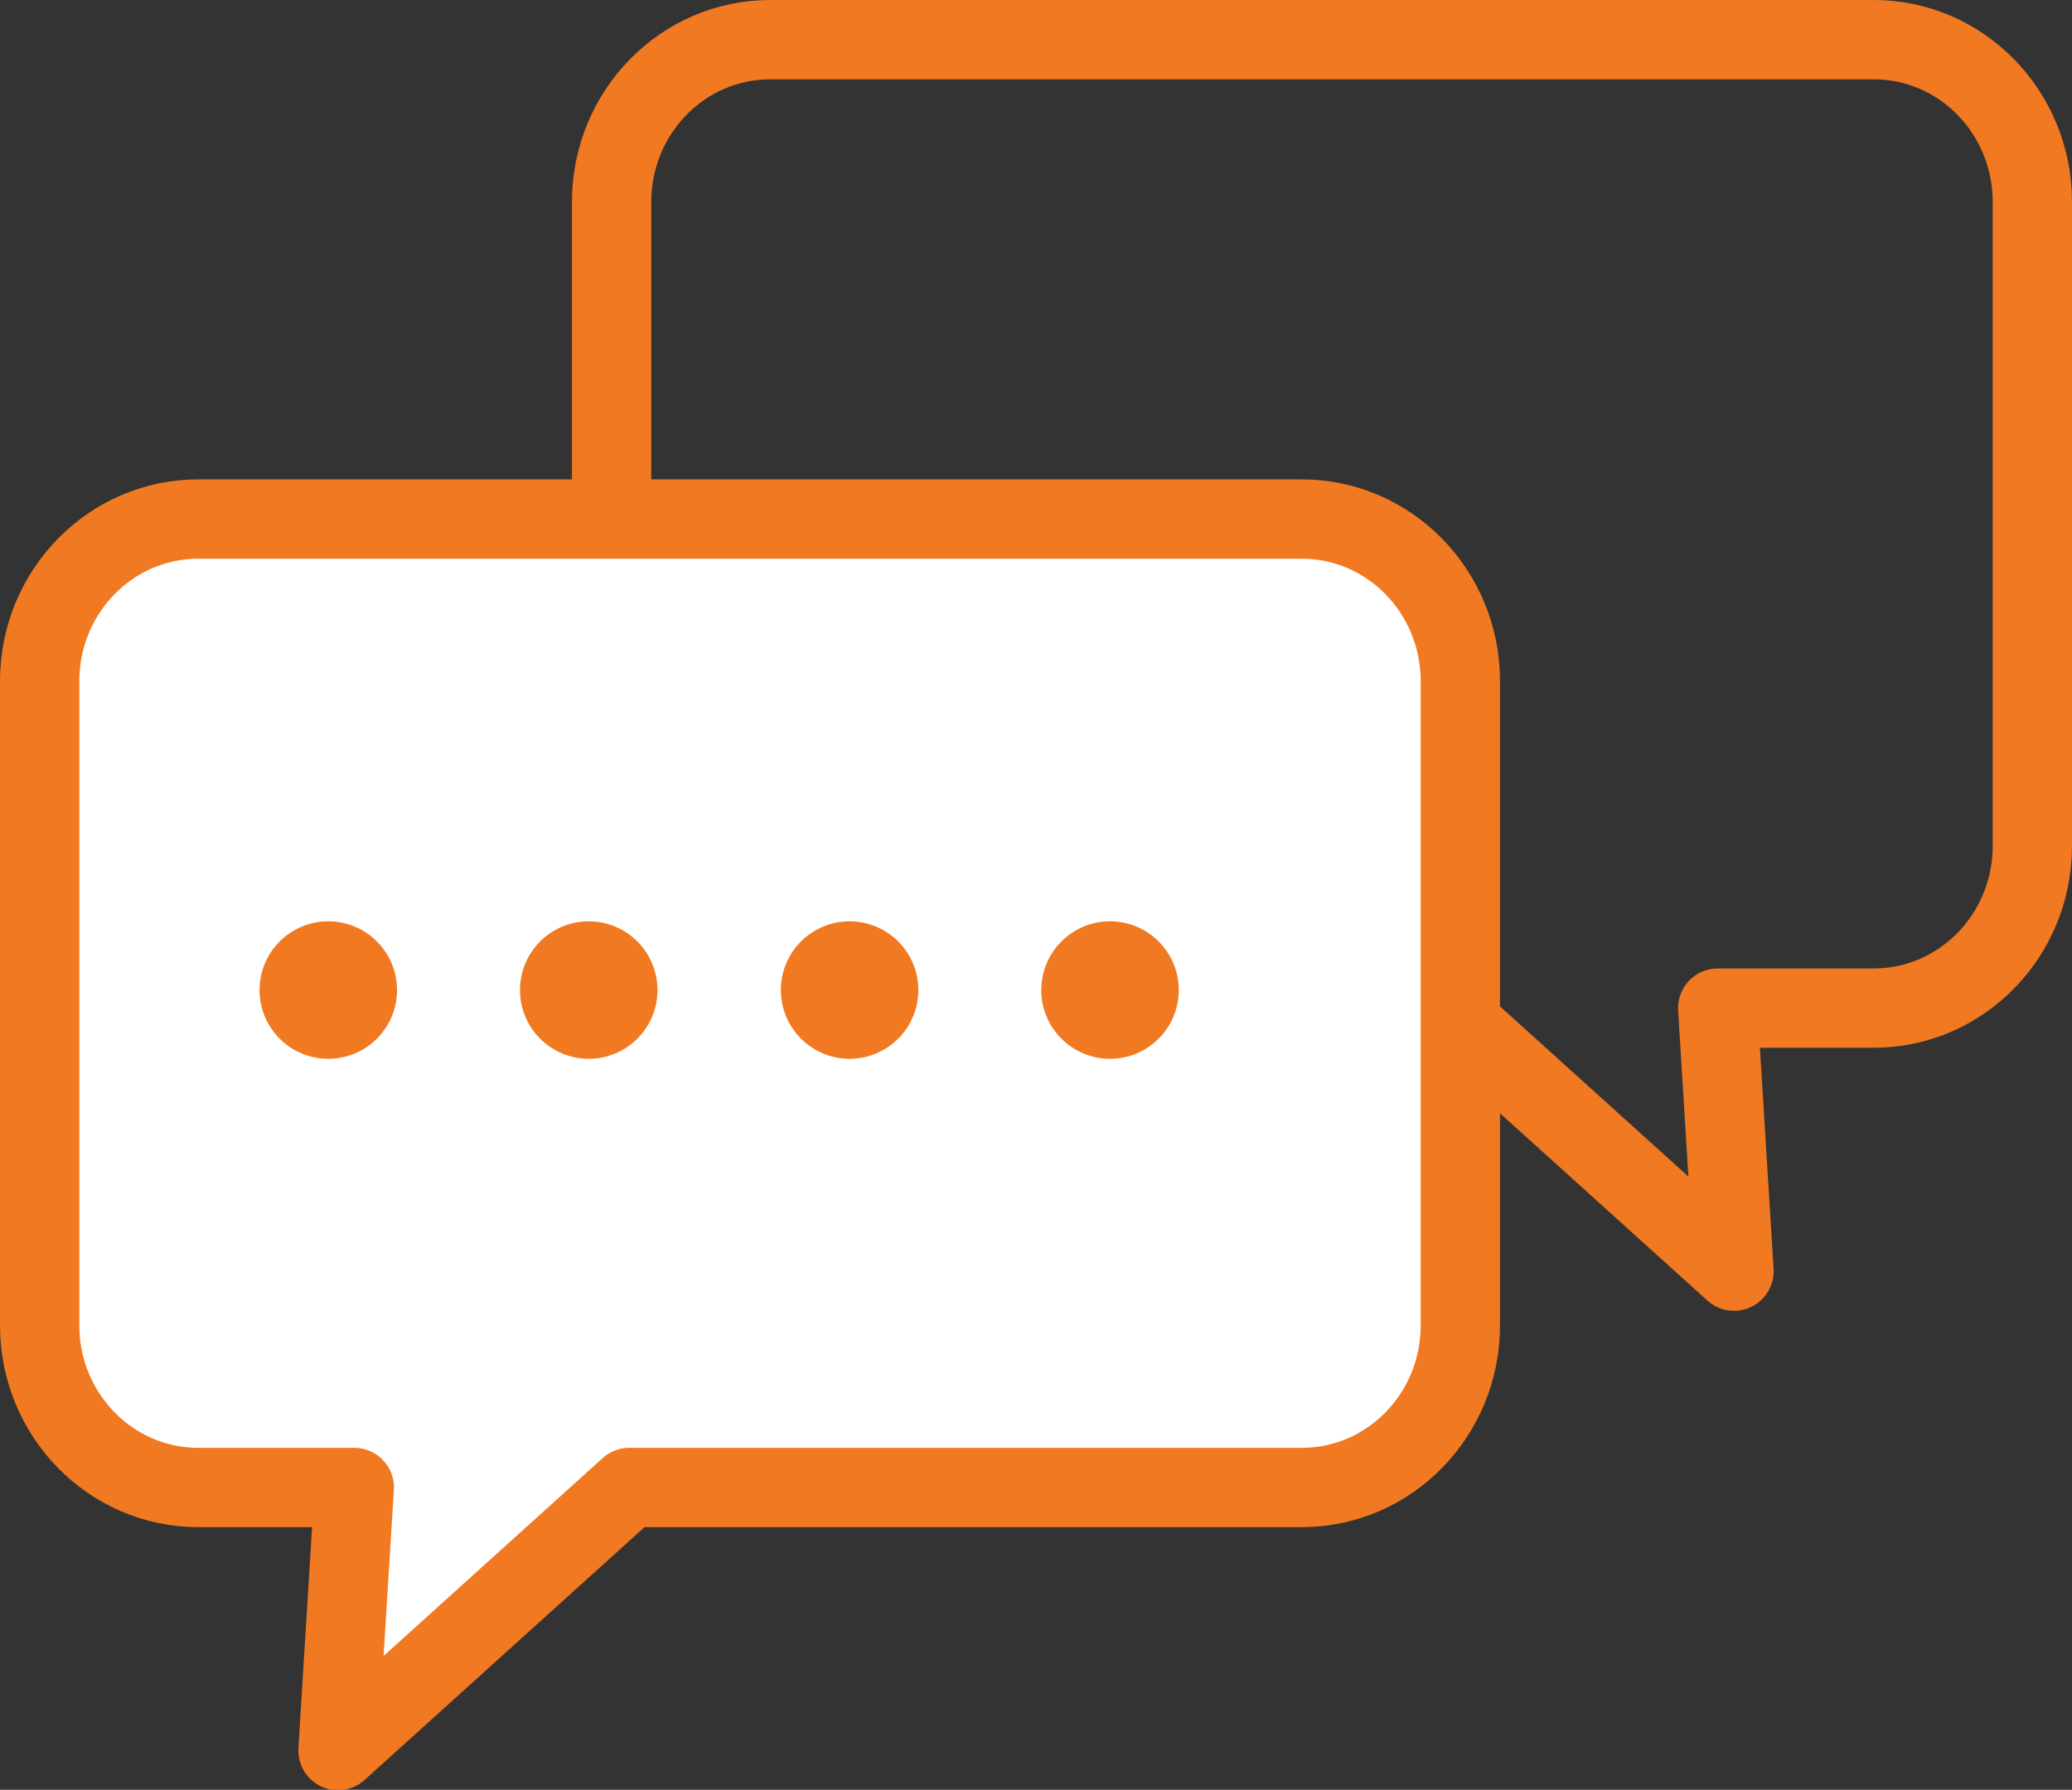
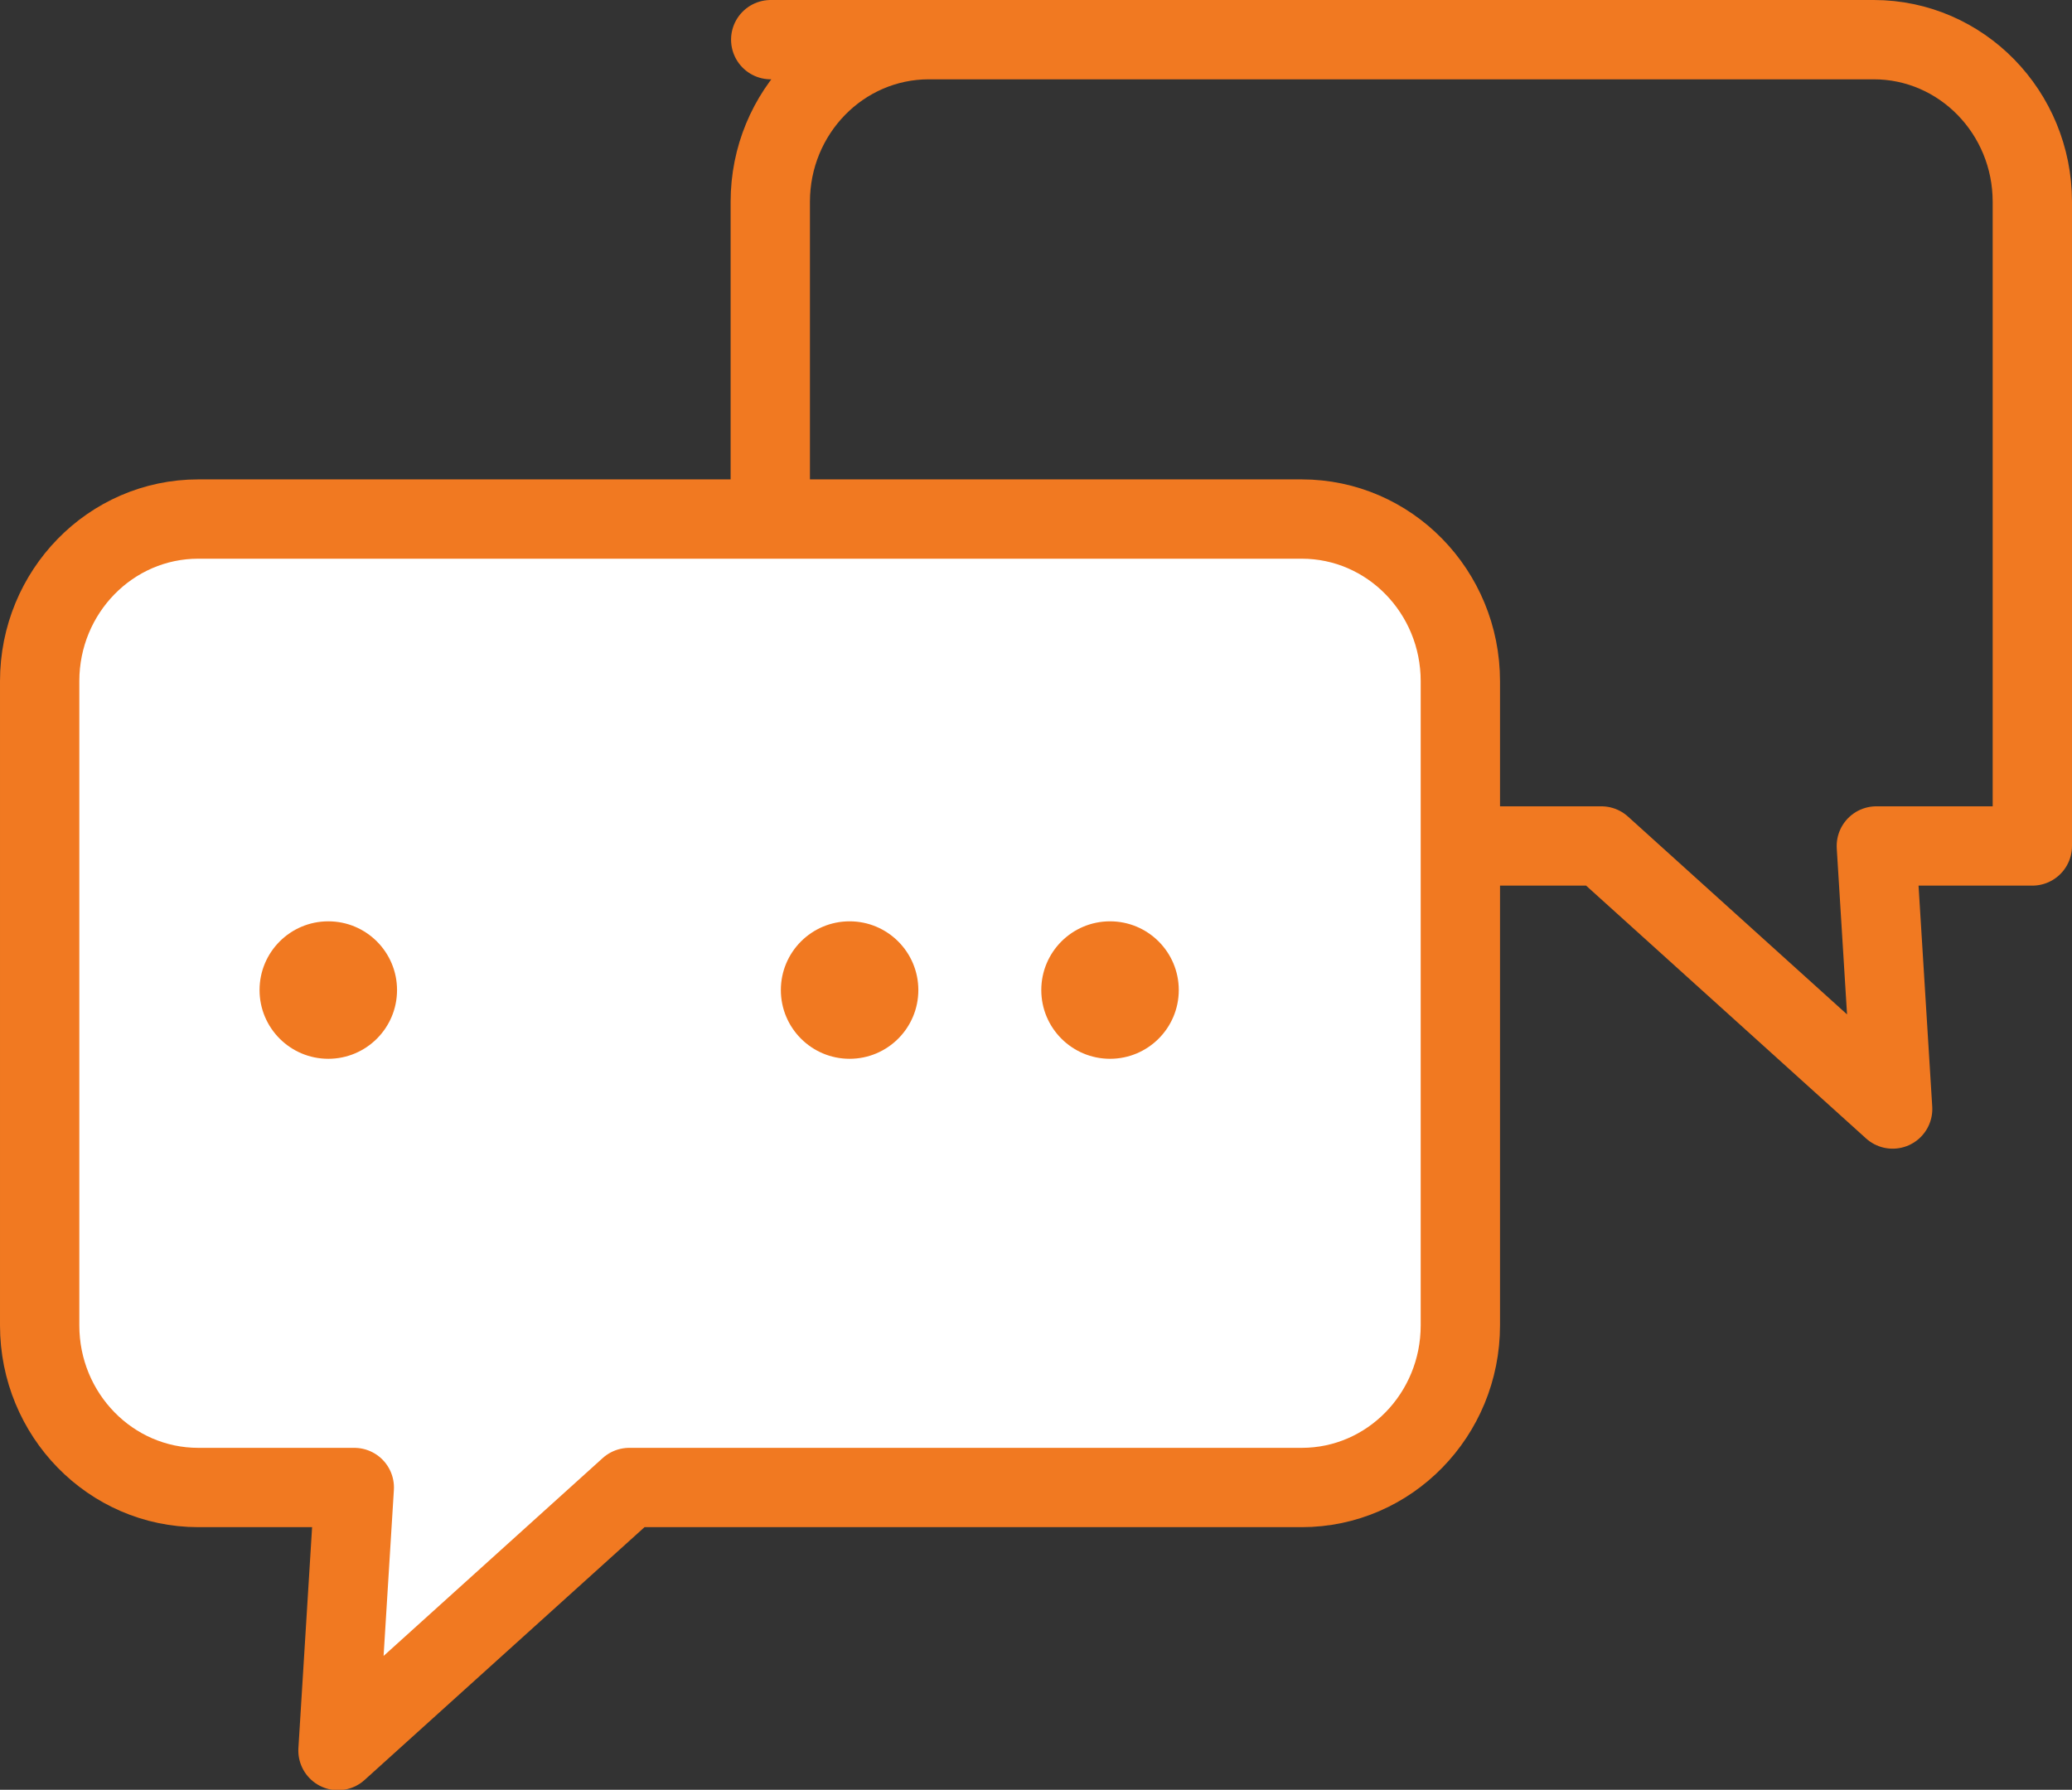
<svg xmlns="http://www.w3.org/2000/svg" id="_圖層_1" data-name="圖層 1" viewBox="0 0 47.02 40.62">
  <rect x="0" y="0" width="47.02" height="40.62" fill="#333333" stroke="none" />
  <defs>
    <style>
      .cls-1 {
        fill: #f17921;
      }

      .cls-2 {
        fill: #fff;
      }

      .cls-2, .cls-3 {
        stroke: #f17921;
        stroke-linecap: round;
        stroke-linejoin: round;
        stroke-width: 1.8px;
      }

      .cls-3 {
        fill: none;
      }
    </style>
  </defs>
-   <path class="cls-3" d="M17.49,.9h25.03c1.99,0,3.6,1.65,3.6,3.68v14.62c0,2.03-1.61,3.68-3.6,3.68h-3.54s.37,5.97,.37,5.97l-6.61-5.97h-15.26c-1.99,0-3.6-1.65-3.6-3.68V4.58c0-2.03,1.61-3.68,3.6-3.68Z" />
+   <path class="cls-3" d="M17.49,.9h25.03c1.99,0,3.6,1.65,3.6,3.68v14.62h-3.54s.37,5.97,.37,5.97l-6.61-5.97h-15.26c-1.99,0-3.6-1.65-3.6-3.68V4.58c0-2.03,1.61-3.68,3.6-3.68Z" />
  <path class="cls-2" d="M29.53,11.78H4.5c-1.99,0-3.6,1.65-3.6,3.68v14.62c0,2.03,1.61,3.68,3.6,3.68h3.54l-.37,5.97,6.61-5.97h15.26c1.99,0,3.6-1.65,3.6-3.68V15.46c0-2.03-1.61-3.68-3.6-3.68Z" />
  <g>
    <circle class="cls-1" cx="7.45" cy="22.47" r="1.56" />
-     <circle class="cls-1" cx="13.36" cy="22.47" r="1.56" />
    <circle class="cls-1" cx="19.28" cy="22.47" r="1.56" />
    <circle class="cls-1" cx="25.19" cy="22.47" r="1.56" />
  </g>
</svg>